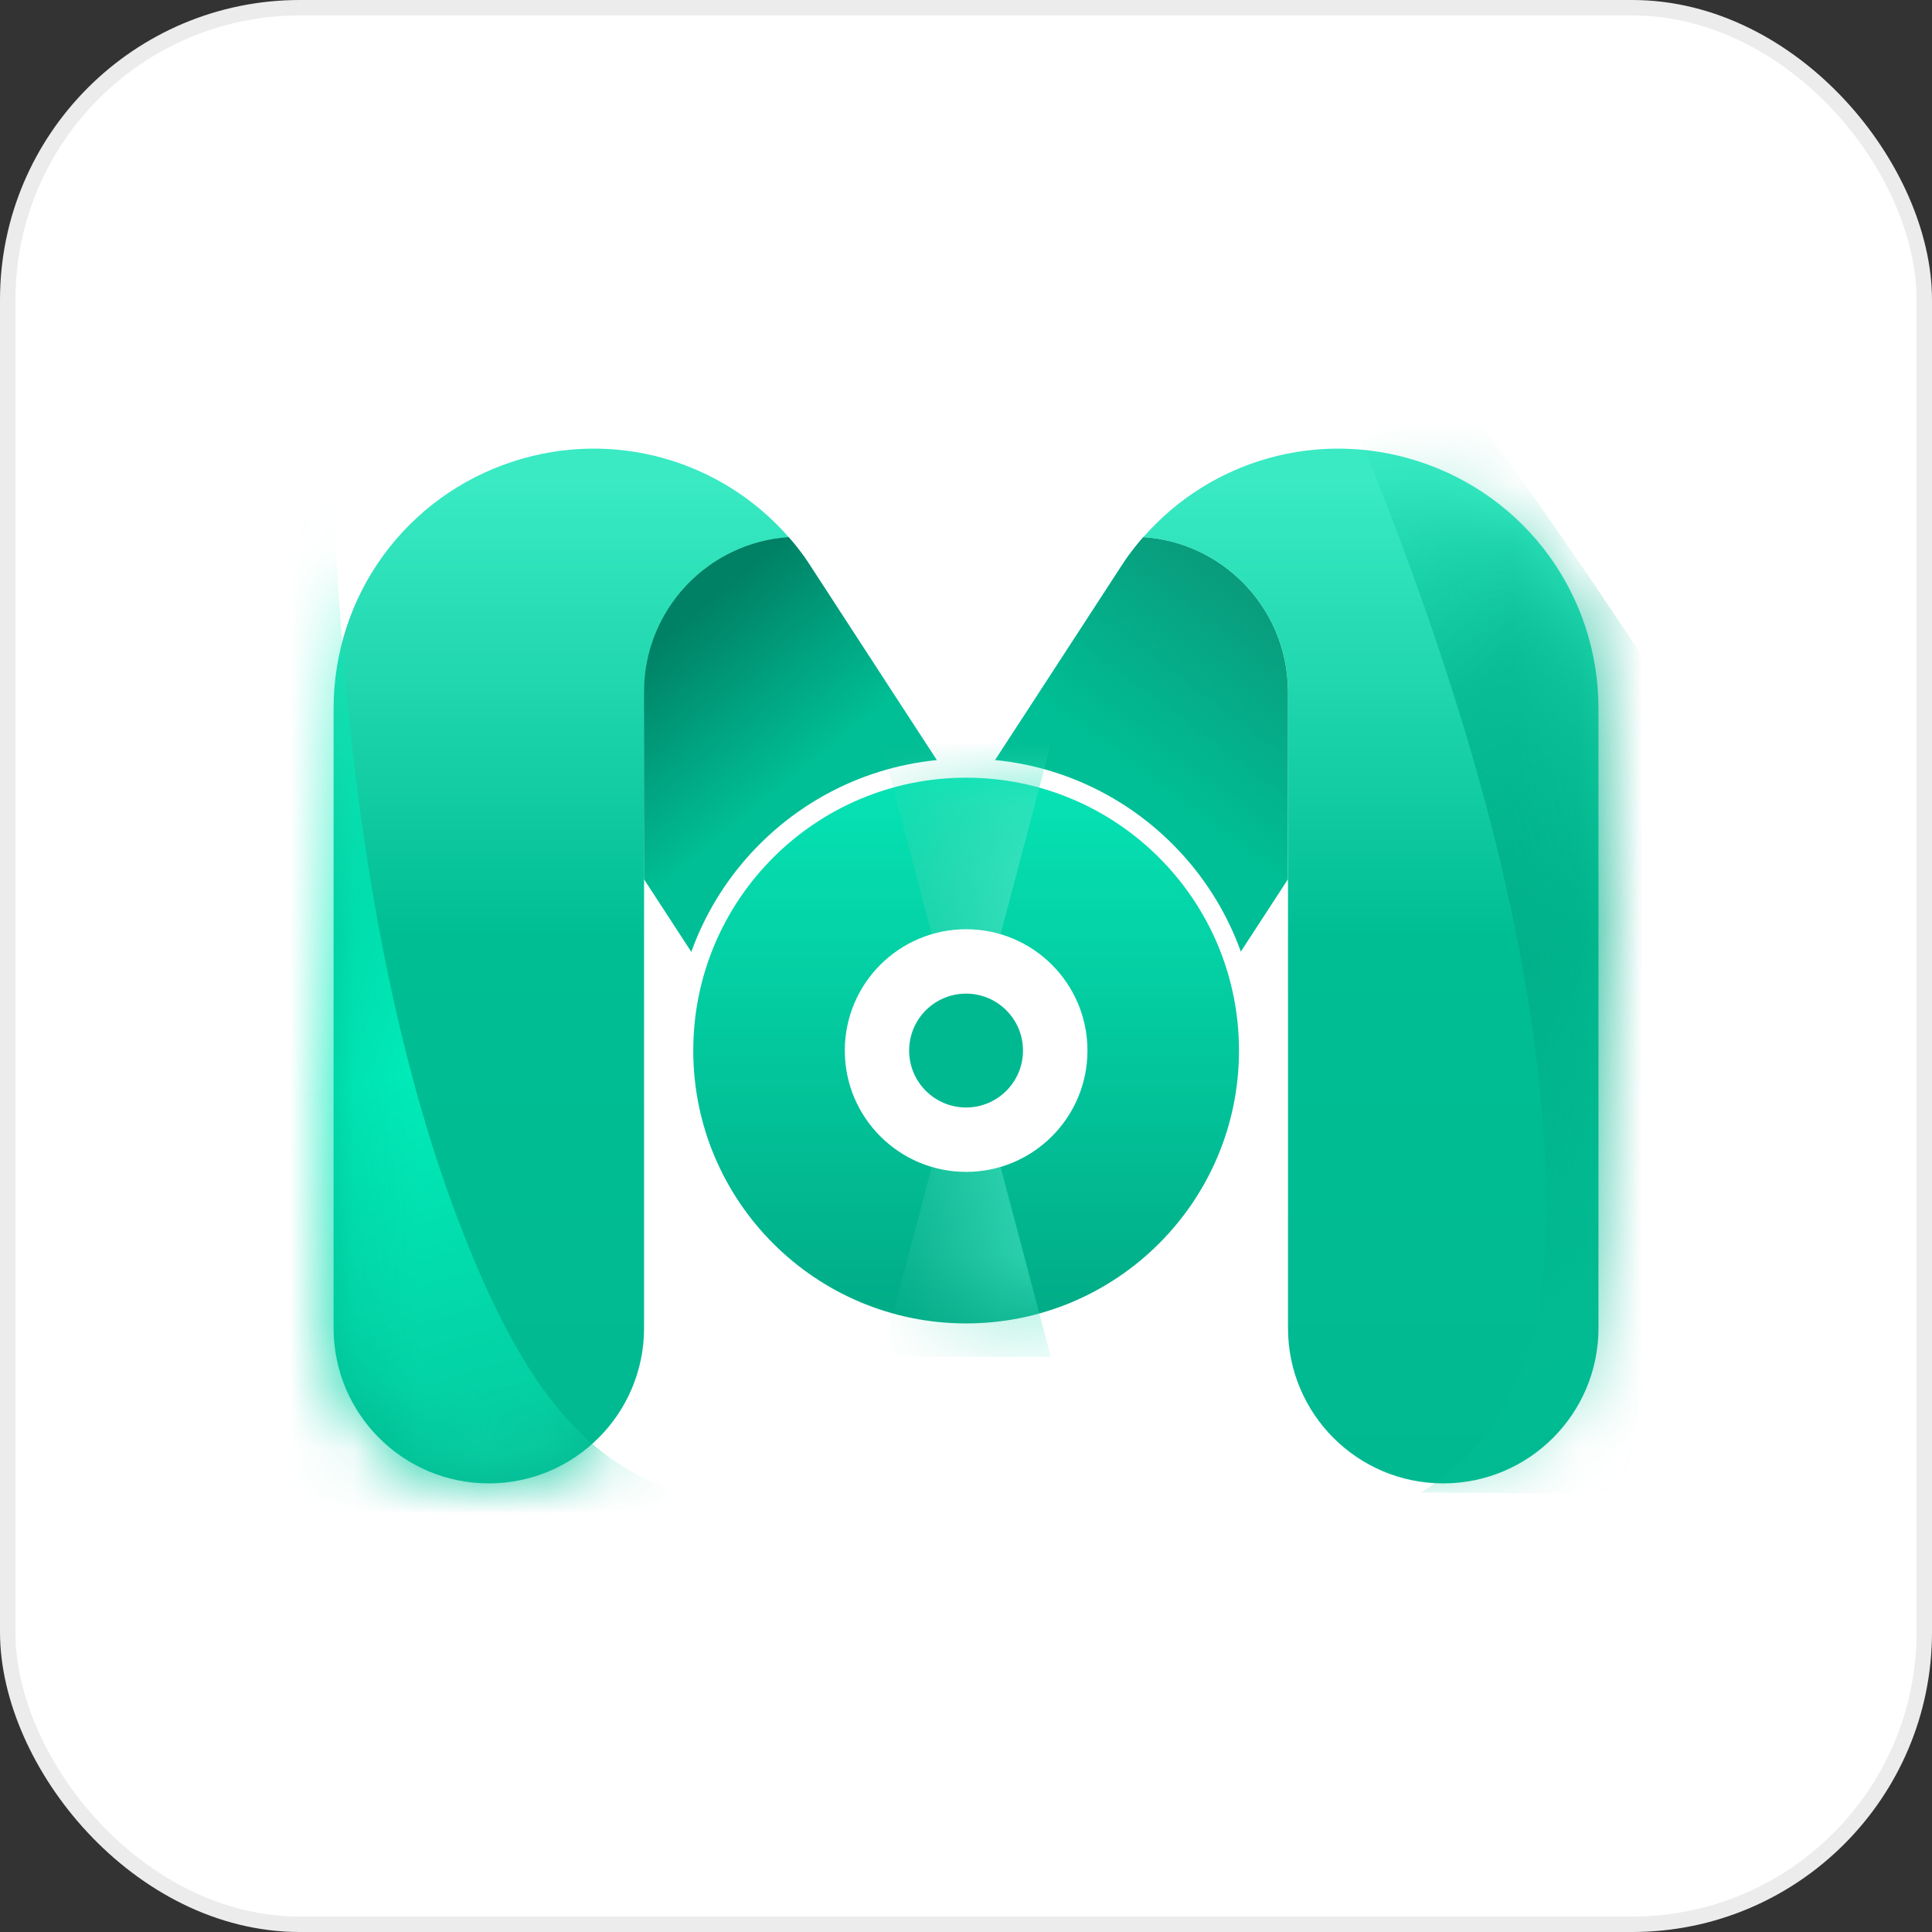
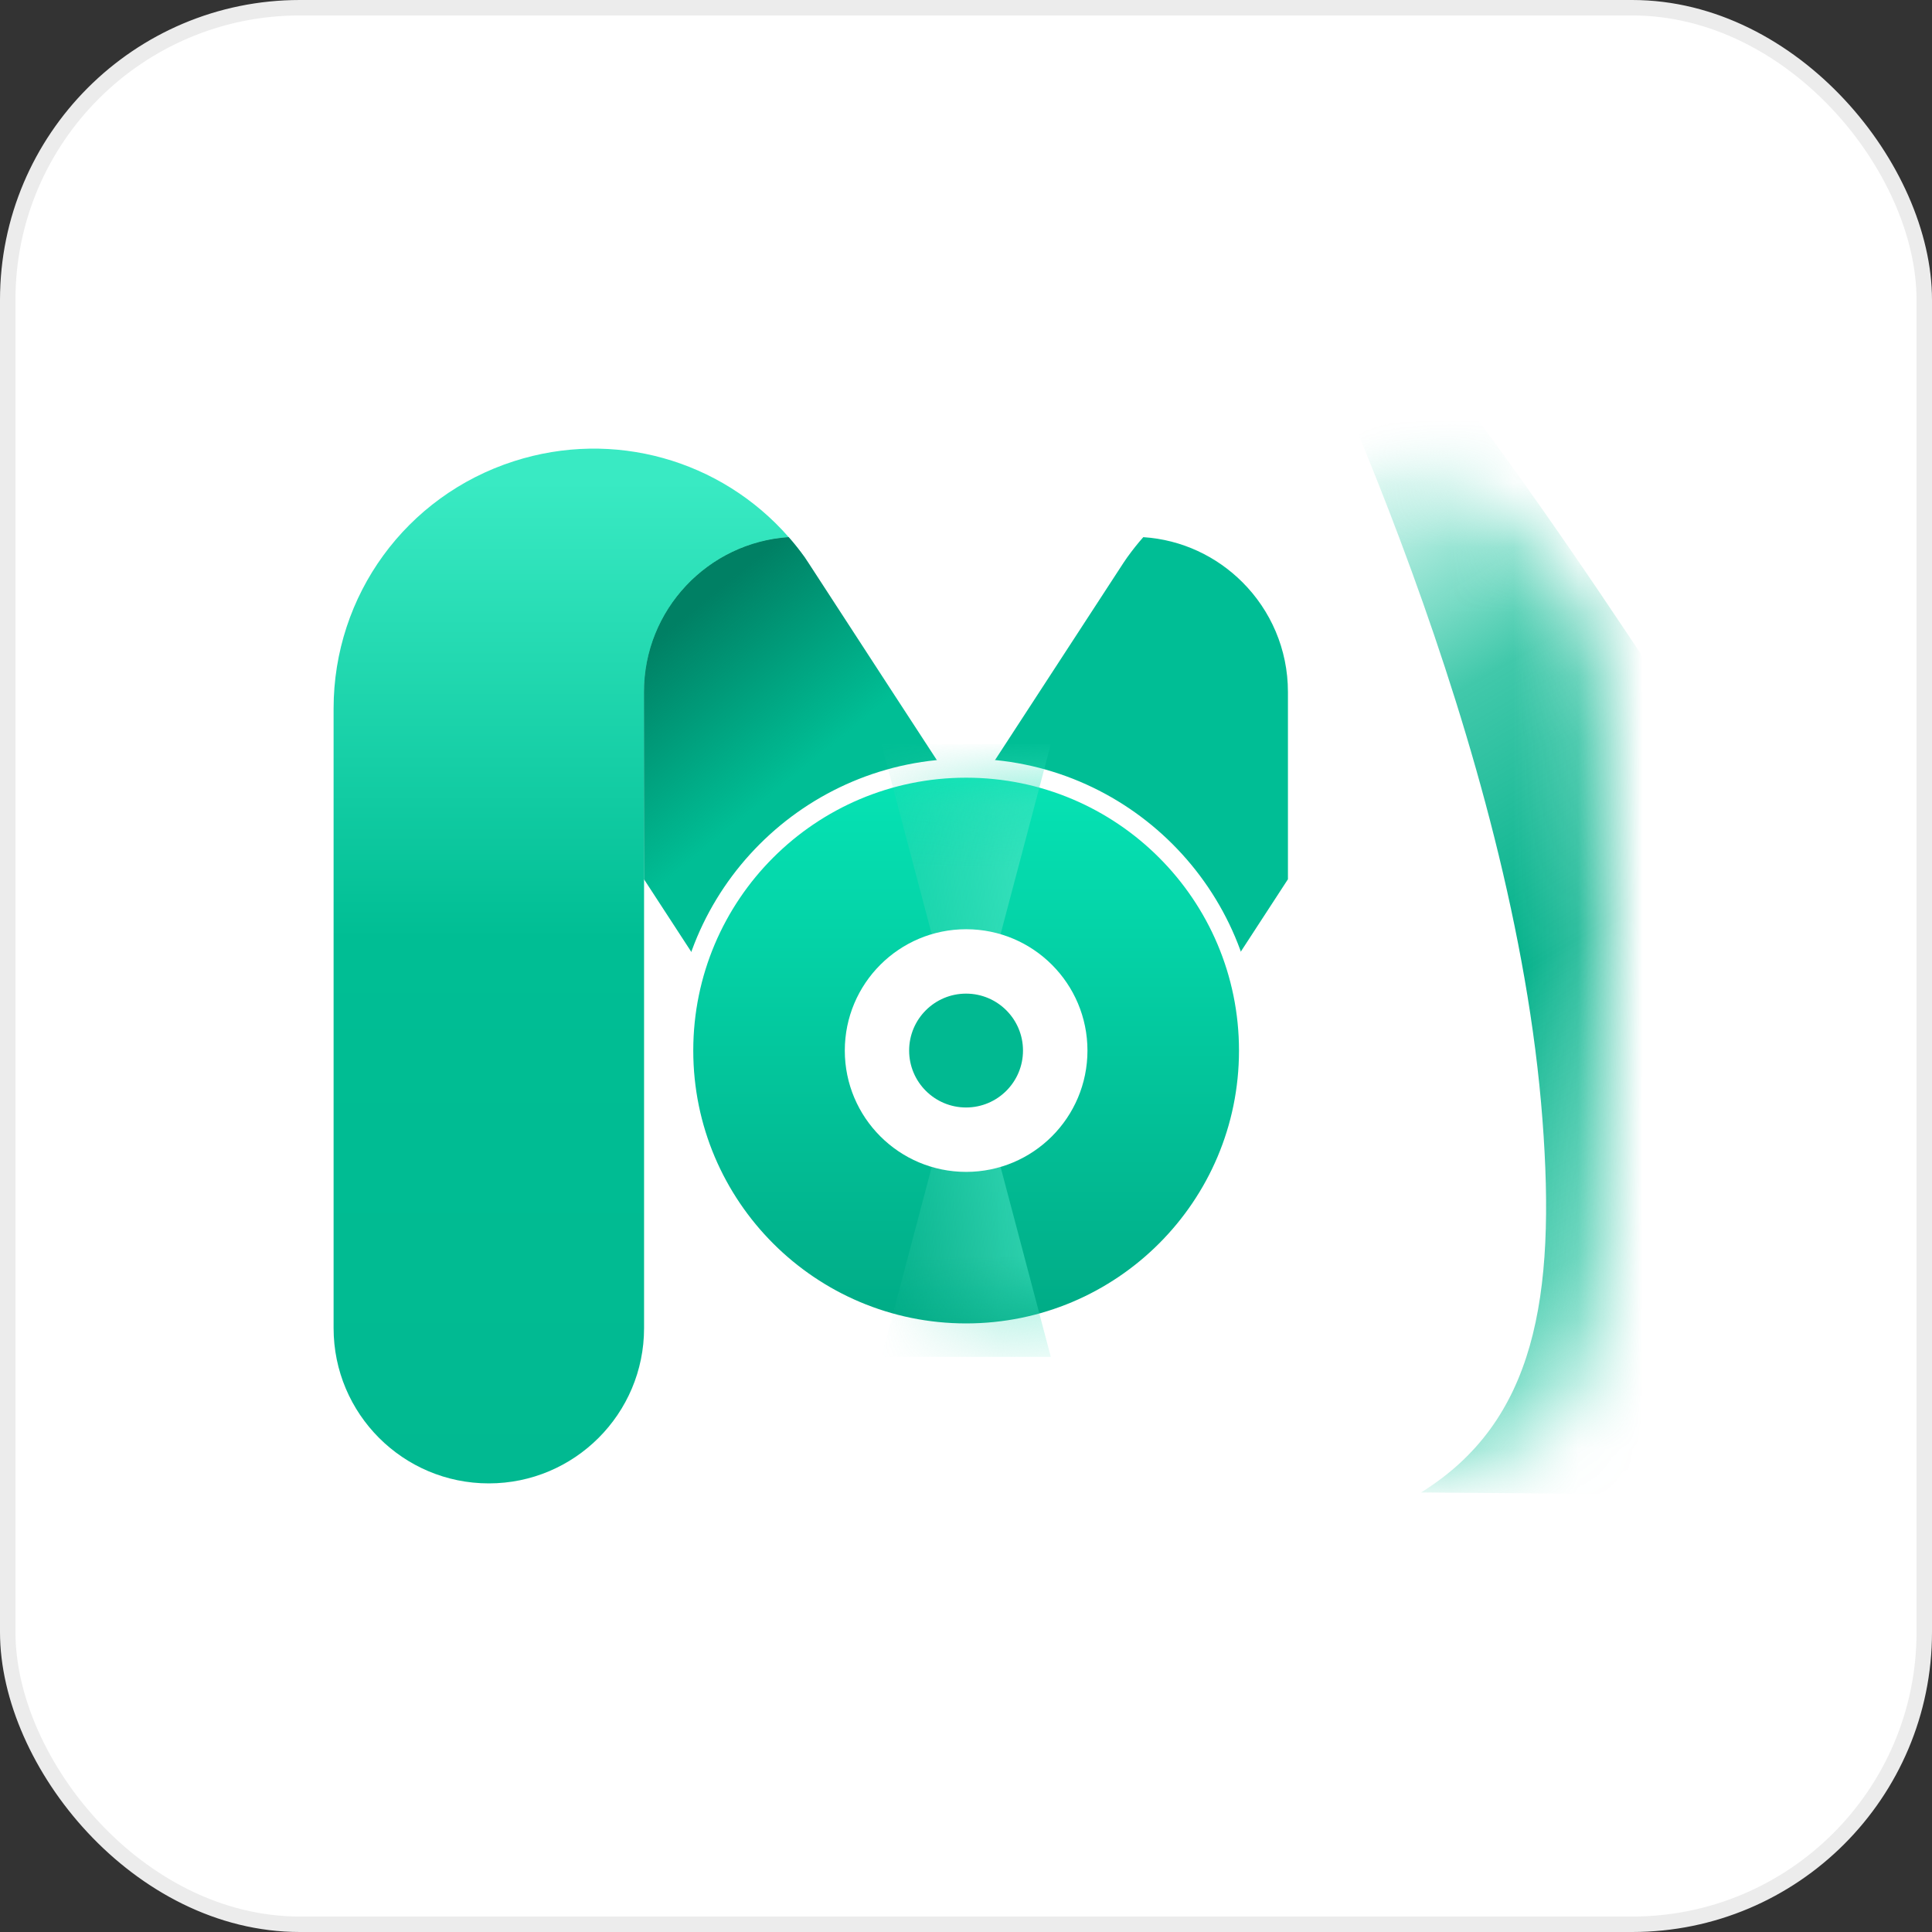
<svg xmlns="http://www.w3.org/2000/svg" width="30" height="30" viewBox="0 0 30 30" fill="none">
  <rect x="0" y="0" width="30" height="30" fill="#333333" stroke="none" />
  <rect x="0.12" y="0.12" width="29.76" height="29.76" rx="4.536" fill="white" />
  <rect x="0.12" y="0.12" width="29.76" height="29.76" rx="4.536" stroke="#ECECEC" stroke-width="0.24" />
  <path d="M12.247 8.341C10.992 8.425 10.001 9.469 10.001 10.745V20.623C10.001 21.954 8.921 23.034 7.59 23.034C6.259 23.034 5.18 21.954 5.18 20.623V11.003C5.18 9.244 6.305 7.701 7.979 7.162C9.526 6.664 11.193 7.137 12.247 8.341Z" fill="url(#paint0_linear_95_13406)" />
-   <path d="M19.999 10.745V13.653L18.339 16.202C18.32 16.232 18.299 16.262 18.278 16.292C17.521 17.345 16.296 17.974 14.999 17.974C13.703 17.974 12.477 17.345 11.721 16.292C11.7 16.262 11.679 16.232 11.66 16.202L10 13.653V10.745C10 9.469 10.992 8.425 12.246 8.341C12.333 8.439 12.415 8.543 12.493 8.651C12.513 8.68 12.534 8.71 12.553 8.74L14.999 12.496L17.445 8.74C17.465 8.71 17.486 8.68 17.506 8.651C17.584 8.543 17.666 8.439 17.753 8.341C18.354 8.38 18.893 8.641 19.293 9.041C19.729 9.477 19.999 10.079 19.999 10.745Z" fill="url(#paint1_linear_95_13406)" />
+   <path d="M19.999 10.745V13.653L18.339 16.202C18.32 16.232 18.299 16.262 18.278 16.292C17.521 17.345 16.296 17.974 14.999 17.974C13.703 17.974 12.477 17.345 11.721 16.292C11.7 16.262 11.679 16.232 11.66 16.202L10 13.653V10.745C10 9.469 10.992 8.425 12.246 8.341C12.333 8.439 12.415 8.543 12.493 8.651L14.999 12.496L17.445 8.74C17.465 8.71 17.486 8.68 17.506 8.651C17.584 8.543 17.666 8.439 17.753 8.341C18.354 8.38 18.893 8.641 19.293 9.041C19.729 9.477 19.999 10.079 19.999 10.745Z" fill="url(#paint1_linear_95_13406)" />
  <path d="M19.999 10.745V13.653L18.339 16.202C18.32 16.232 18.299 16.262 18.278 16.292C17.521 17.345 16.296 17.974 14.999 17.974C13.703 17.974 12.477 17.345 11.721 16.292C11.7 16.262 11.679 16.232 11.66 16.202L10 13.653V10.745C10 9.469 10.992 8.425 12.246 8.341C12.333 8.439 12.415 8.543 12.493 8.651C12.513 8.68 12.534 8.71 12.553 8.74L14.999 12.496L17.445 8.74C17.465 8.71 17.486 8.68 17.506 8.651C17.584 8.543 17.666 8.439 17.753 8.341C18.354 8.38 18.893 8.641 19.293 9.041C19.729 9.477 19.999 10.079 19.999 10.745Z" fill="url(#paint2_linear_95_13406)" />
-   <path d="M19.999 10.745V13.653L18.339 16.202C18.32 16.232 18.299 16.262 18.278 16.292C17.521 17.345 16.296 17.974 14.999 17.974C13.703 17.974 12.477 17.345 11.721 16.292C11.7 16.262 11.679 16.232 11.66 16.202L10 13.653V10.745C10 9.469 10.992 8.425 12.246 8.341C12.333 8.439 12.415 8.543 12.493 8.651C12.513 8.68 12.534 8.71 12.553 8.74L14.999 12.496L17.445 8.74C17.465 8.71 17.486 8.68 17.506 8.651C17.584 8.543 17.666 8.439 17.753 8.341C18.354 8.38 18.893 8.641 19.293 9.041C19.729 9.477 19.999 10.079 19.999 10.745Z" fill="url(#paint3_linear_95_13406)" />
-   <path d="M24.821 11.003V20.623C24.821 21.954 23.742 23.034 22.41 23.034C21.079 23.034 20 21.954 20 20.623V10.745C20 10.079 19.73 9.477 19.294 9.041C18.894 8.641 18.355 8.38 17.754 8.341C18.807 7.137 20.474 6.664 22.021 7.162C23.696 7.701 24.821 9.244 24.821 11.003Z" fill="url(#paint4_linear_95_13406)" />
  <circle cx="15.002" cy="16.313" r="4.385" fill="url(#paint5_linear_95_13406)" stroke="white" stroke-width="0.296" />
  <mask id="mask0_95_13406" style="mask-type:alpha" maskUnits="userSpaceOnUse" x="10" y="12" width="10" height="9">
    <circle cx="15.004" cy="16.317" r="4.09" fill="url(#paint6_linear_95_13406)" stroke="white" stroke-width="0.296" />
  </mask>
  <g mask="url(#mask0_95_13406)">
    <path d="M16.317 11.556L15.059 16.313L16.317 21.07H13.688L14.946 16.313L13.688 11.556H16.317Z" fill="url(#paint7_linear_95_13406)" />
  </g>
  <circle cx="15.002" cy="16.313" r="1.884" fill="white" />
  <circle cx="15.001" cy="16.313" r="0.884" fill="#01B991" />
  <mask id="mask1_95_13406" style="mask-type:alpha" maskUnits="userSpaceOnUse" x="5" y="6" width="8" height="18">
-     <path d="M12.247 8.341C10.992 8.425 10.001 9.469 10.001 10.745V20.623C10.001 21.954 8.921 23.034 7.59 23.034C6.259 23.034 5.18 21.954 5.18 20.623V11.003C5.18 9.244 6.305 7.701 7.979 7.162C9.526 6.664 11.193 7.138 12.247 8.341Z" fill="url(#paint8_linear_95_13406)" />
-   </mask>
+     </mask>
  <g mask="url(#mask1_95_13406)">
    <path d="M0.71 28.35C2.039 20.593 3.133 5.517 5.13 4.632C5.13 6.794 5.103 13.689 7.124 18.97C8.089 21.489 9.172 23.056 11.198 23.288L0.71 28.35Z" fill="url(#paint9_linear_95_13406)" />
  </g>
  <mask id="mask2_95_13406" style="mask-type:alpha" maskUnits="userSpaceOnUse" x="17" y="6" width="8" height="18">
    <path d="M17.753 8.341C19.008 8.425 20 9.469 20 10.745V20.623C20 21.954 21.079 23.034 22.41 23.034C23.741 23.034 24.82 21.954 24.82 20.623V11.003C24.82 9.244 23.695 7.701 22.021 7.162C20.474 6.664 18.807 7.138 17.753 8.341Z" fill="#01C89C" />
  </mask>
  <g mask="url(#mask2_95_13406)">
    <path d="M34.015 23.271C29.38 16.658 21.754 3.152 19.514 3.207C20.462 5.213 23.511 11.597 23.951 17.382C24.161 20.142 23.843 22.071 22.066 23.175L34.015 23.271Z" fill="url(#paint10_linear_95_13406)" />
  </g>
  <defs>
    <linearGradient id="paint0_linear_95_13406" x1="8.713" y1="23.11" x2="8.713" y2="7.486" gradientUnits="userSpaceOnUse">
      <stop stop-color="#01B991" />
      <stop offset="0.547" stop-color="#00BE94" />
      <stop offset="1" stop-color="#39EAC3" />
    </linearGradient>
    <linearGradient id="paint1_linear_95_13406" x1="14.845" y1="18.821" x2="15.123" y2="6.855" gradientUnits="userSpaceOnUse">
      <stop stop-color="#008064" />
      <stop offset="0" stop-color="#00BE95" />
    </linearGradient>
    <linearGradient id="paint2_linear_95_13406" x1="11.986" y1="8.341" x2="15.014" y2="12.057" gradientUnits="userSpaceOnUse">
      <stop offset="0.02" stop-color="#008064" />
      <stop offset="0.648" stop-color="#008064" stop-opacity="0" />
    </linearGradient>
    <linearGradient id="paint3_linear_95_13406" x1="18.21" y1="7.646" x2="14.691" y2="12.336" gradientUnits="userSpaceOnUse">
      <stop offset="0.02" stop-color="#0A9879" />
      <stop offset="0.648" stop-color="#0A9879" stop-opacity="0" />
    </linearGradient>
    <linearGradient id="paint4_linear_95_13406" x1="21.287" y1="23.11" x2="21.287" y2="7.486" gradientUnits="userSpaceOnUse">
      <stop stop-color="#01B991" />
      <stop offset="0.547" stop-color="#00BE94" />
      <stop offset="1" stop-color="#39EAC3" />
    </linearGradient>
    <linearGradient id="paint5_linear_95_13406" x1="15.002" y1="11.928" x2="15.002" y2="20.698" gradientUnits="userSpaceOnUse">
      <stop stop-color="#06E4B5" />
      <stop offset="1" stop-color="#00AA85" />
    </linearGradient>
    <linearGradient id="paint6_linear_95_13406" x1="15.004" y1="12.079" x2="15.004" y2="20.555" gradientUnits="userSpaceOnUse">
      <stop stop-color="#FF9736" />
      <stop offset="1" stop-color="#FF7171" />
    </linearGradient>
    <linearGradient id="paint7_linear_95_13406" x1="13.185" y1="14.877" x2="16.89" y2="14.583" gradientUnits="userSpaceOnUse">
      <stop stop-color="#52CFB3" stop-opacity="0" />
      <stop offset="1" stop-color="#3CEAC4" />
    </linearGradient>
    <linearGradient id="paint8_linear_95_13406" x1="8.713" y1="23.11" x2="8.713" y2="7.486" gradientUnits="userSpaceOnUse">
      <stop stop-color="#01B991" />
      <stop offset="0.547" stop-color="#00BE94" />
      <stop offset="1" stop-color="#39EAC3" />
    </linearGradient>
    <linearGradient id="paint9_linear_95_13406" x1="1.797" y1="6.342" x2="8.04" y2="27.546" gradientUnits="userSpaceOnUse">
      <stop stop-color="#00ECB9" stop-opacity="0" />
      <stop offset="0.274" stop-color="#00ECB9" stop-opacity="0.608" />
      <stop offset="0.504" stop-color="#00ECB9" />
      <stop offset="0.749" stop-color="#04CFA3" />
      <stop offset="1" stop-color="#29AF91" />
    </linearGradient>
    <linearGradient id="paint10_linear_95_13406" x1="24.206" y1="4.886" x2="32.773" y2="19.624" gradientUnits="userSpaceOnUse">
      <stop stop-color="#01C69B" stop-opacity="0" />
      <stop offset="0.25" stop-color="#01B68E" stop-opacity="0.747" />
      <stop offset="0.5" stop-color="#01B089" />
      <stop offset="0.75" stop-color="#01B88F" stop-opacity="0.699" />
      <stop offset="1" stop-color="#01C99D" stop-opacity="0" />
    </linearGradient>
  </defs>
</svg>